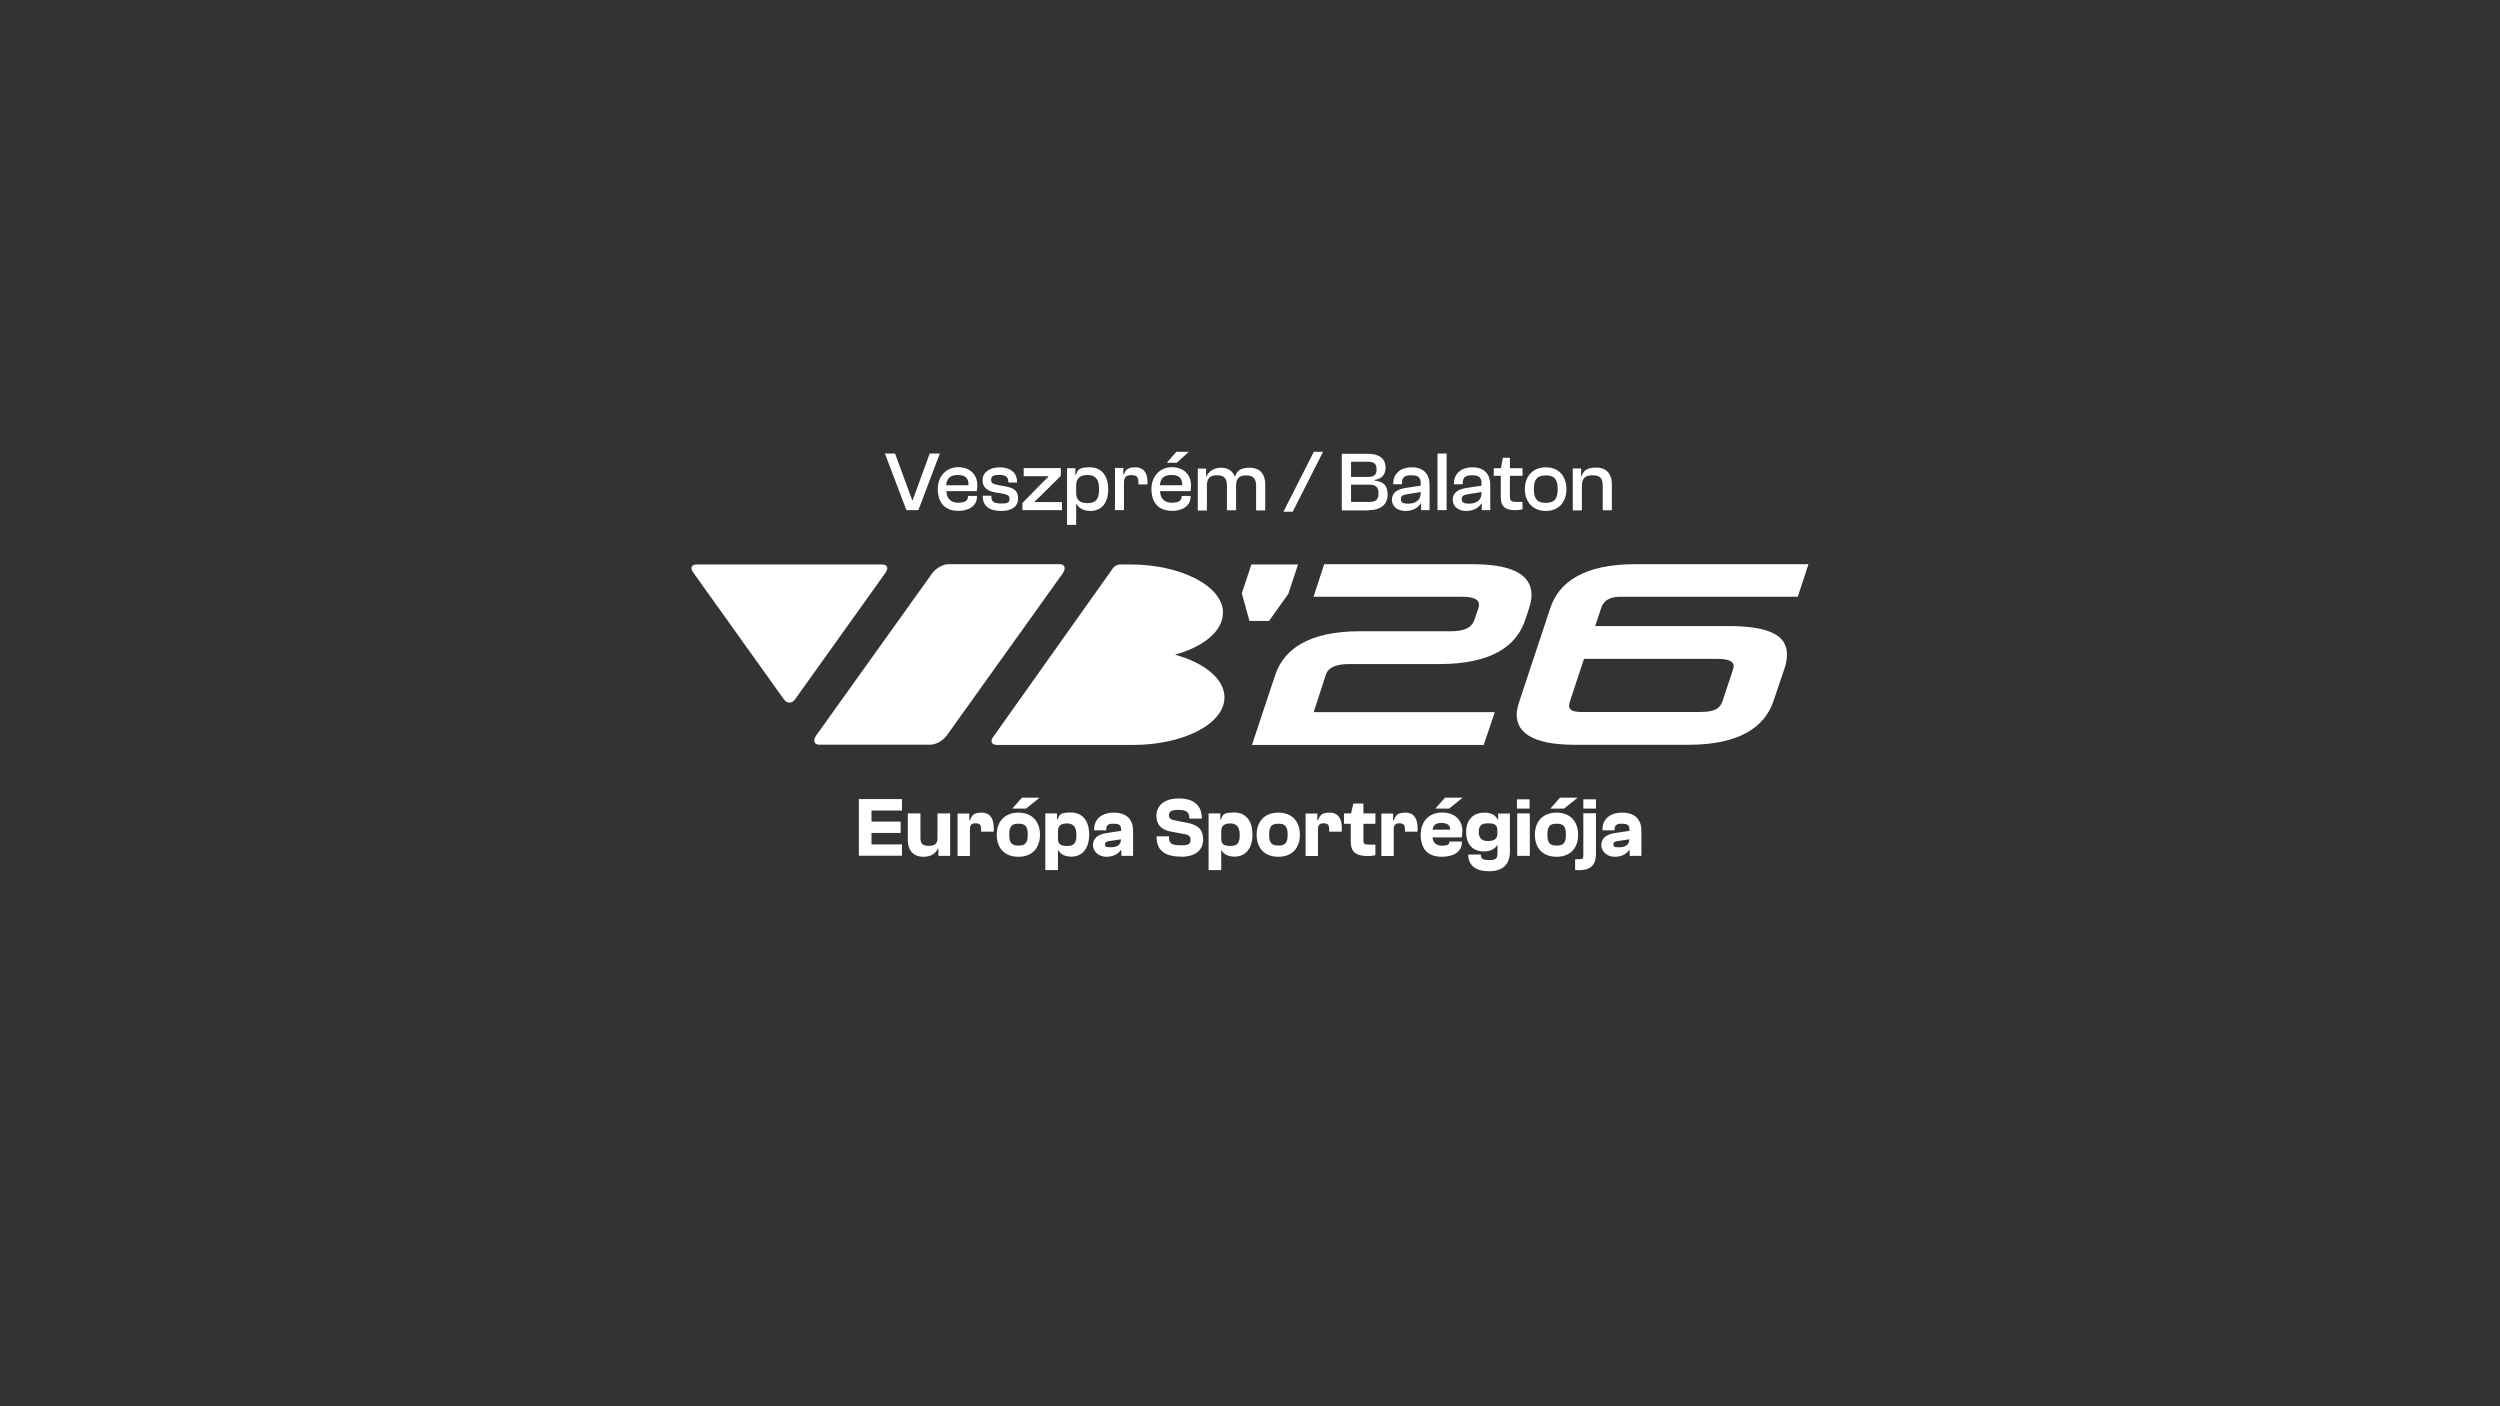
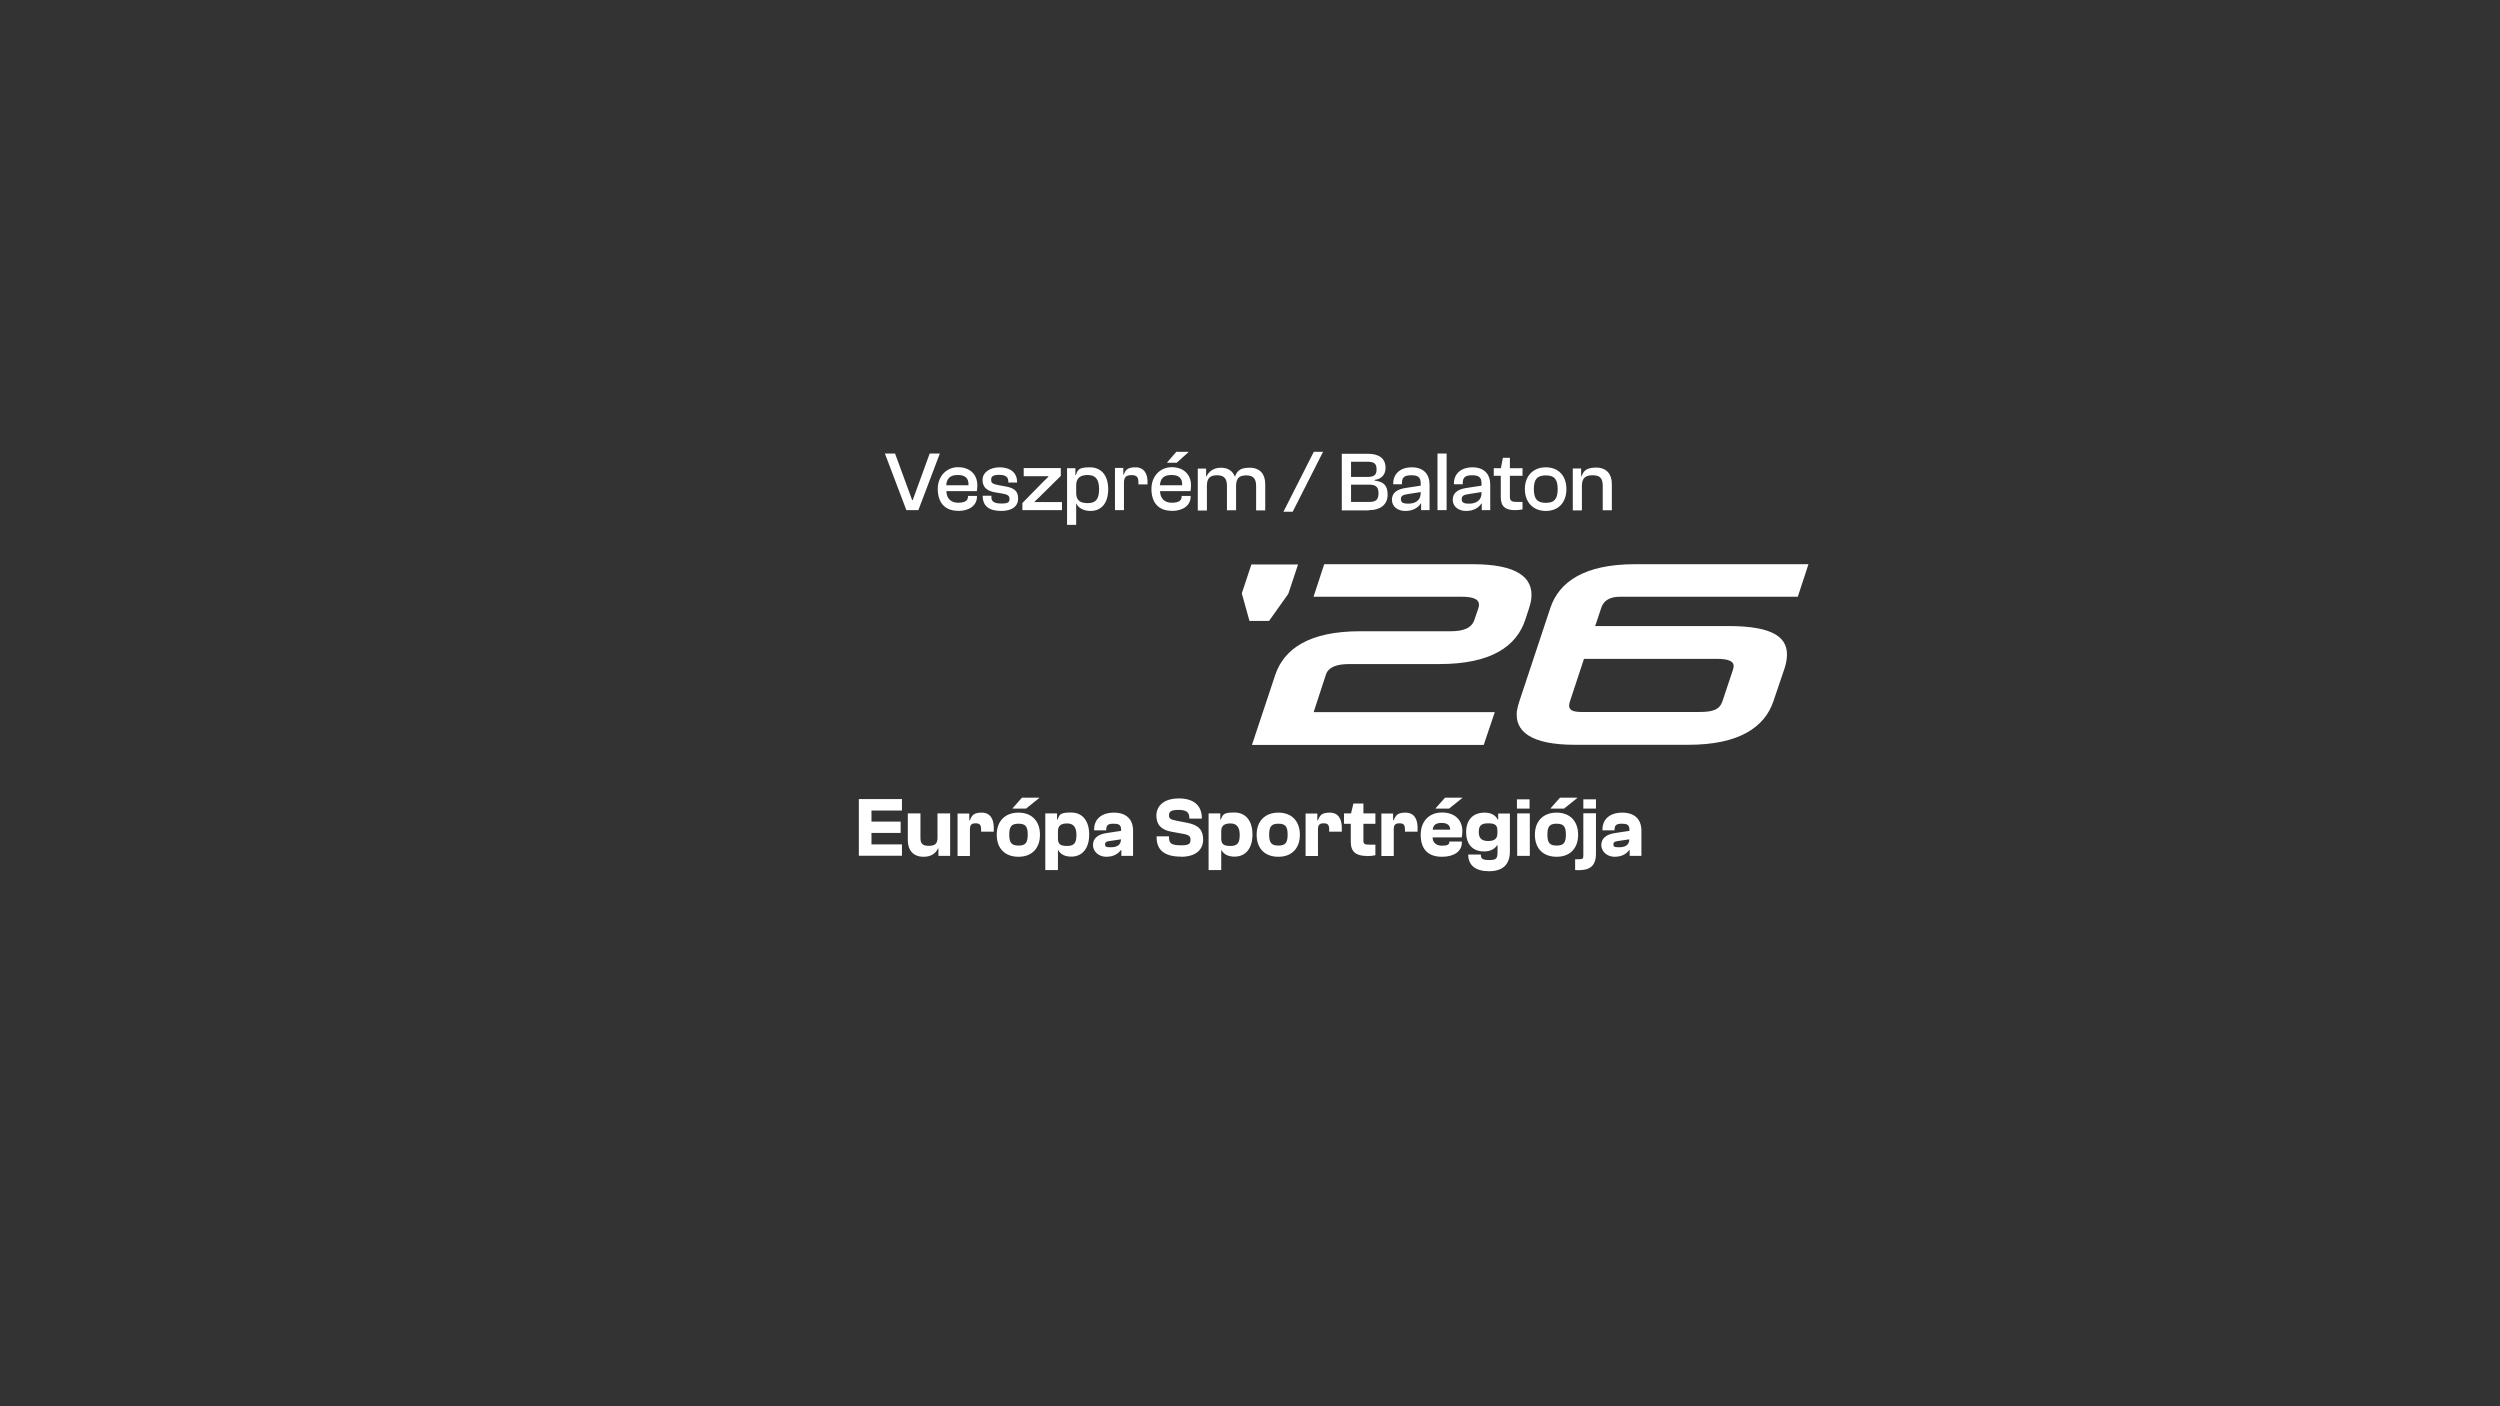
<svg xmlns="http://www.w3.org/2000/svg" id="Réteg_1" version="1.1" viewBox="0 0 1920 1080">
  <rect x="0" y="0" width="1920" height="1080" fill="#333333" stroke="none" />
  <defs>
    <style>
      .st0 {
        fill: #fff;
      }
    </style>
  </defs>
  <path class="st0" d="M961.1,433.4l-7.4,22.3,5.9,21.2h15l14.8-20.8,7.5-22.6h-35.8,0ZM979.4,518.3l-17.9,53.8h178l8.5-25.2h-139.1l9.4-28.8c1.9-5.7,8.1-8.1,17.9-8.1h69.2c39.8,0,59.4-13.6,66.1-34.3l2.6-7.9c.7-2,1.6-5.3,1.9-7.7,2-16.5-10.6-26.8-45.2-26.8h-113.8l-8.2,25h113.8c9.3,0,13.8,2,13.2,7.1,0,.6-.4,1.4-.5,2l-2.9,8.5c-2.2,6.5-8.2,8.9-18.7,8.9h-69.2c-39.1,0-58.4,13.6-65.1,33.5h0ZM1165,545.8c-1.9,15.8,10.5,26.2,44.6,26.2h87.1c39.1,0,58.6-13.6,65.3-33.5l8.2-24.2c1.1-3,1.7-5.9,2-8.5,1.9-16-9.7-25-45-25h-102.1l4.8-14.4c1.5-4.3,5.5-8.1,14.1-8.1h136.7l8.2-25h-133.1c-39.1,0-58.4,13.6-65.1,33.5l-23.8,71.7c-.7,2-1.5,4.9-1.8,7.3h0ZM1205.2,541.1c0-.6.2-1.4.5-2.4l10.8-32.7h102.1c8.8,0,13.4,1.8,12.8,6.3,0,.6-.4,1.2-.4,1.8l-8.2,24.6c-2.2,6.3-7.2,8.1-17.7,8.1h-90.4c-6.7,0-10.1-1.4-9.6-5.7h0Z" />
-   <path class="st0" d="M939.3,470.3c-.4-20.3-32.3-36.8-71.4-36.8h-7.7c-1.9,0-4.3,1.2-5.4,2.8l-92.2,129.9c-2.3,3.2-.9,5.9,3.1,5.9h104.6c39.1,0,70.4-16.5,70.1-36.8-.2-14.1-15.6-26.3-38-32.5,22.2-6.2,37.1-18.4,36.8-32.5h0Z" />
-   <path class="st0" d="M816,440.6c2.9-4,1.9-7.3-2.1-7.3h-85.7c-4,0-9.6,3.2-12.5,7.3l-88.7,124c-2.9,4-1.9,7.3,2.1,7.3h85.7c4,0,9.6-3.2,12.5-7.3l88.7-124h0Z" />
-   <path class="st0" d="M680.3,439.4c2.3-3.2,1-5.9-2.9-5.9h-142.3c-3.9,0-5.2,2.6-2.9,5.9l69.9,97.8c2.3,3.2,6.1,3.2,8.4,0l69.9-97.8h0Z" />
  <path class="st0" d="M705.3,391.8l16.5-43.5h-7.8l-13,35.7h-.5l-13.1-35.7h-7.8l16.5,43.5h9.3ZM735.8,392.4c8.7,0,14.5-4.3,14.5-10.9v-.6h-6.9v.5c0,2.9-2.1,4.7-7.5,4.7s-8.9-3-9.1-8.9h23.4c.2-1,.4-2.7.4-4.4,0-8.8-6.1-14-14.8-14s-15.6,6.7-15.6,16.7,5,16.8,15.6,16.8h0ZM735.6,364.8c5.5,0,8.5,2.3,8.2,7.9h-17.1c.4-5,2.7-7.9,8.8-7.9h0ZM769,392.4c8.2,0,12.9-3.5,12.9-9.5s-3.2-8.1-9.5-9.3l-5.5-1c-4.5-.9-5.7-1.6-5.7-4.1s1.2-3.8,6.4-3.8,6.8,2.1,6.8,5.1v.8h6.7v-.6c0-7.3-5.7-11.1-13.3-11.1s-13.2,3.9-13.2,9.7,3.6,8.4,9.4,9.5l5,.8c4.7.8,6.3,1.6,6.3,4.2s-1,3.6-6.2,3.6-7.7-1.3-7.7-4.8v-1.2h-6.7c0,8,4.9,11.7,14.3,11.7h0ZM815.6,391.8v-6.2h-20.9v-.5l3.8-3.6,16.2-16v-6h-28.5v6.2h18.9v.5l-4.2,4.1-15.7,16v5.5h30.5,0ZM826.5,403v-16.2h.2c1.4,3,5,5.6,10.8,5.6,8.8,0,13.6-6.5,13.6-16.7s-5-16.8-14.1-16.8-9.3,2.2-10.8,6h-.3v-5.3h-6.4v43.5h6.9ZM826.5,378.5v-5.8c0-5.4,3.1-7.9,8.8-7.9s8.8,2.9,8.8,10.8-2.6,10.8-8.8,10.8-8.8-2.5-8.8-7.9h0ZM863.2,391.8v-21c0-4.3,1.6-5.9,5.8-5.9s5.3,1.6,5.3,5.8v1.3h7v-2.1c0-6-2.6-11-9.3-11s-7.7,2.6-9,5.6h-.3v-5.1h-6.4v32.4h7ZM903.7,355.4l9-8.1v-.3h-9.3l-7,8.1v.3h7.3,0ZM899.9,392.4c8.7,0,14.5-4.3,14.5-10.9v-.6h-6.9v.5c0,2.9-2.1,4.7-7.5,4.7s-8.9-3-9.1-8.9h23.4c.2-1,.4-2.7.4-4.4,0-8.8-6.1-14-14.8-14s-15.6,6.7-15.6,16.7,5,16.8,15.6,16.8h0ZM899.7,364.8c5.5,0,8.5,2.3,8.2,7.9h-17.1c.4-5,2.7-7.9,8.8-7.9h0ZM926.9,391.8v-18.8c0-5.8,2.5-8,7.8-8s7.6,2.4,7.6,8.2v18.7h7v-18.7c0-5.9,2.5-8.1,7.8-8.1s7.6,2.4,7.6,8.2v18.7h7v-20.2c0-7.3-3.7-12.6-12-12.6s-9.7,3.3-11.2,6.7h-.2c-1.6-4.1-5.1-6.7-10.7-6.7s-9.5,3.2-11,6.7h-.3v-6h-6.4v32.2h7ZM992.8,393l23.3-46h-7.1l-23.3,46h7.1ZM1051.3,391.8c9.2,0,14.4-4.5,14.4-11.9s-3.4-10-10-10.8v-.5c5.6-.8,8.4-4.3,8.4-9.3,0-7.3-5.1-10.8-13.6-10.8h-20v43.5h20.8,0ZM1037.6,354.6h12.5c5.2,0,7.1,1.4,7.1,5.9s-2.1,5.8-7.3,5.8h-12.3v-11.7h0ZM1037.6,372.2h13.6c5.2,0,7.5,1.5,7.5,6.7s-2.3,6.6-7.5,6.6h-13.6v-13.3h0ZM1079.4,392.4c6.1,0,9.8-2.7,11.7-5.7h.3v5.1h6.5v-19.6c0-7.9-4.5-13.3-13.6-13.3s-14.3,5.2-14.3,12.4v.6h6.7v-1c0-4.3,2-5.9,7.1-5.9s7.3,1.4,7.3,6.2v1.8l-11.3,1.7c-6.9,1-10.8,3.8-10.8,9.1s4.5,8.6,10.2,8.6h0ZM1075.9,383.3c0-2.4,1.3-3.2,5-3.8l10.2-1.6v.6c0,6.5-5,8.3-9.5,8.3s-5.7-1-5.7-3.6h0ZM1111,391.8v-43.5h-7v43.5h7ZM1126,392.4c6.1,0,9.8-2.7,11.7-5.7h.3v5.1h6.5v-19.6c0-7.9-4.5-13.3-13.6-13.3s-14.3,5.2-14.3,12.4v.6h6.8v-1c0-4.3,2-5.9,7.1-5.9s7.3,1.4,7.3,6.2v1.8l-11.3,1.7c-6.9,1-10.8,3.8-10.8,9.1s4.5,8.6,10.2,8.6h0ZM1122.6,383.3c0-2.4,1.3-3.2,5-3.8l10.2-1.6v.6c0,6.5-5,8.3-9.5,8.3s-5.7-1-5.7-3.6h0ZM1163.5,391.8c2.2,0,4.4-.3,5.8-.6v-5.7h-3.9c-4.3,0-5.8-.6-5.8-4v-16.1h9.7v-5.8h-9.7v-8h-5.4l-1.5,8h-5.5v5.8h5.4v16.5c0,7.3,3.8,9.9,11,9.9h0ZM1187.2,392.4c9.9,0,15.8-6.7,15.8-16.8s-6-16.7-15.8-16.7-16.1,6.7-16.1,16.7,6.2,16.8,16.1,16.8h0ZM1187.2,386.2c-6.8,0-9.2-3.3-9.2-10.6s2.4-10.5,9.2-10.5,9.1,3.3,9.1,10.5-2.3,10.6-9.1,10.6h0ZM1214.9,391.8v-18.6c0-6,2.6-8.2,8.3-8.2s7.7,2.4,7.7,8.2v18.7h7v-20.2c0-7.3-3.8-12.6-12.1-12.6s-9.7,3.2-11.2,6.7h-.3v-6h-6.4v32.2h7Z" />
  <path class="st0" d="M692.7,657.3v-8.8h-23.4v-8.8h22.4v-8.7h-22.4v-8.5h23.4v-8.8h-33.1v43.5h33.1ZM709.4,658c5.7,0,9.2-2.6,11-6.4h.3v5.7h9v-32.6h-9.7v18.5c0,4.9-2,6.4-6.7,6.4s-6.4-1.6-6.4-6.2v-18.7h-9.7v20.7c0,6.9,3.6,12.6,12.1,12.6h0ZM744.9,657.3v-20.4c0-3.6,1.4-4.6,4.4-4.6s4.2,1.1,4.2,4.6v1.8h9.7v-3c0-6.5-2.5-11.6-9.3-11.6s-7.5,2.6-9.1,5.9h-.4v-5.2h-9v32.6h9.7ZM788,621l10.1-8.1v-.3h-13.2l-7.2,8.1v.3h10.3ZM782.2,658c10.4,0,16.5-6.6,16.5-16.9s-6.1-17-16.5-17-16.7,6.6-16.7,17,6.2,16.9,16.7,16.9h0ZM782.2,649.4c-5.3,0-7.1-2.1-7.1-8.4s1.8-8.4,7.1-8.4,7.1,2.1,7.1,8.4-1.8,8.4-7.1,8.4h0ZM812.5,668.2v-15.2h.3c1.5,2.8,4.7,4.9,9.9,4.9,8.8,0,13.8-6.7,13.8-16.9s-4.8-17-14-17-8.6,2-10.4,5.5h-.3v-4.8h-9v43.5h9.7ZM812.5,643.6v-5.2c0-4.4,2.5-6,7.1-6s7.1,2.7,7.1,8.7-1.5,8.6-7.1,8.6-7.1-1.6-7.1-6h0ZM849.7,658c6,0,9.3-2.7,11.1-5.1h.4v4.4h9v-19.3c0-8.7-5.1-13.9-14.7-13.9s-15.2,5.1-15.2,12.9v.7h9.3v-.7c0-3.3,1.6-4.4,5.5-4.4s5.9.7,5.9,4.5v1l-11.2,1.7c-6.8,1-10.4,4.2-10.4,9.2s4.5,9,10.2,9h0ZM848.7,648.3c0-1.4.9-2,2.9-2.3l9.3-1.4c0,5.1-4.1,6.1-8,6.1s-4.2-.6-4.2-2.3h0ZM907,658c12.3,0,17-6.2,17-13.2s-3.1-11.2-12.3-12.9l-7.7-1.5c-5.1-1-6.2-1.6-6.2-4.4s1.8-4,7.3-4,8.3,1.5,8.3,6v.7h9.6v-.5c0-8.6-5.2-15-17.6-15s-17.3,6.5-17.3,13.2,3.5,11,11.8,12.4l7.7,1.4c6.1,1,6.7,2.1,6.7,5s-1.4,4-6.9,4c-7.8,0-9.6-1.4-9.6-6.2v-.7h-9.5v.8c0,9.6,5.9,14.8,18.7,14.8h0ZM937.9,668.2v-15.2h.3c1.5,2.8,4.7,4.9,9.9,4.9,8.8,0,13.8-6.7,13.8-16.9s-4.8-17-14-17-8.6,2-10.4,5.5h-.3v-4.8h-9v43.5h9.7,0ZM937.9,643.6v-5.2c0-4.4,2.5-6,7.1-6s7.1,2.7,7.1,8.7-1.5,8.6-7.1,8.6-7.1-1.6-7.1-6h0ZM981.8,658c10.4,0,16.5-6.6,16.5-16.9s-6.1-17-16.5-17-16.7,6.6-16.7,17,6.2,16.9,16.7,16.9h0ZM981.8,649.4c-5.3,0-7.1-2.1-7.1-8.4s1.8-8.4,7.1-8.4,7.1,2.1,7.1,8.4-1.8,8.4-7.1,8.4h0ZM1012.2,657.3v-20.4c0-3.6,1.4-4.6,4.4-4.6s4.2,1.1,4.2,4.6v1.8h9.7v-3c0-6.5-2.5-11.6-9.3-11.6s-7.5,2.6-9.1,5.9h-.4v-5.2h-9v32.6h9.7ZM1049.9,657.5c2.3,0,4.8-.3,6.4-.7v-8.1h-4c-4.2,0-5.2-.3-5.2-3.2v-12.8h9.2v-8h-9.2v-7.6h-7.7l-1.8,7.6h-5.4v8h5.2v13.9c0,7.7,4.1,10.8,12.6,10.8h0ZM1070.4,657.3v-20.4c0-3.6,1.4-4.6,4.4-4.6s4.2,1.1,4.2,4.6v1.8h9.7v-3c0-6.5-2.5-11.6-9.3-11.6s-7.5,2.6-9.1,5.9h-.4v-5.2h-9v32.6h9.7,0ZM1112.9,621l10.1-8.1v-.3h-13.2l-7.2,8.1v.3h10.3,0ZM1107.4,658c9.3,0,15.3-4.1,15.3-11v-.7h-9.6v.4c0,2-1.7,2.8-5.6,2.8s-7.1-1.8-7.3-6.4h22.4c.2-1.1.5-3,.5-4.8,0-8.5-5.8-14.3-15.6-14.3s-16.4,6.6-16.4,17.1,5.1,16.9,16.3,16.9h0ZM1107.1,632c4.5,0,6.7,1.9,6.6,5.2h-13.4c.4-3.4,2.2-5.2,6.9-5.2h0ZM1139.9,653.9c4.9,0,8.4-2.2,9.8-4.7h.4v5.1c0,5.1-1,6.2-6.2,6.2s-6.6-.8-6.6-4.2h-9.7c0,8.3,5.7,12.8,15.9,12.8s16.1-4.7,16.1-15.3v-29h-9v4.7h-.3c-1.8-3.6-5.4-5.4-10.1-5.4-9.3,0-14.2,5.9-14.2,15s4.8,14.8,13.8,14.8h0ZM1135.7,639c0-4.6,1.6-6.7,7.2-6.7s7.1,1.6,7.1,5.8v2c0,4.2-2.5,5.8-7.2,5.8s-7.1-2.1-7.1-6.7h0ZM1174.7,621v-7.1h-9.7v7.1h9.7ZM1174.9,657.3v-32.6h-9.7v32.6h9.7ZM1201.2,621l10.1-8.1v-.3h-13.2l-7.2,8.1v.3h10.3,0ZM1195.5,658c10.4,0,16.5-6.6,16.5-16.9s-6.1-17-16.5-17-16.7,6.6-16.7,17,6.2,16.9,16.7,16.9h0ZM1195.5,649.4c-5.3,0-7.1-2.1-7.1-8.4s1.8-8.4,7.1-8.4,7.1,2.1,7.1,8.4-1.8,8.4-7.1,8.4h0ZM1225.7,621v-7.1h-9.7v7.1h9.7ZM1209.7,668.2c.8,0,1.9.1,2.8.1,8,0,13.2-2.8,13.2-12.7v-31h-9.7v32.5c0,2.4-.5,2.8-3.7,2.8h-2.6v8.2h0ZM1240.1,658c6,0,9.3-2.7,11.1-5.1h.4v4.4h9v-19.3c0-8.7-5.1-13.9-14.7-13.9s-15.2,5.1-15.2,12.9v.7h9.3v-.7c0-3.3,1.6-4.4,5.5-4.4s5.9.7,5.9,4.5v1l-11.2,1.7c-6.7,1-10.4,4.2-10.4,9.2s4.5,9,10.2,9h0ZM1239.1,648.3c0-1.4.9-2,2.9-2.3l9.3-1.4c0,5.1-4.1,6.1-8,6.1s-4.2-.6-4.2-2.3h0Z" />
</svg>